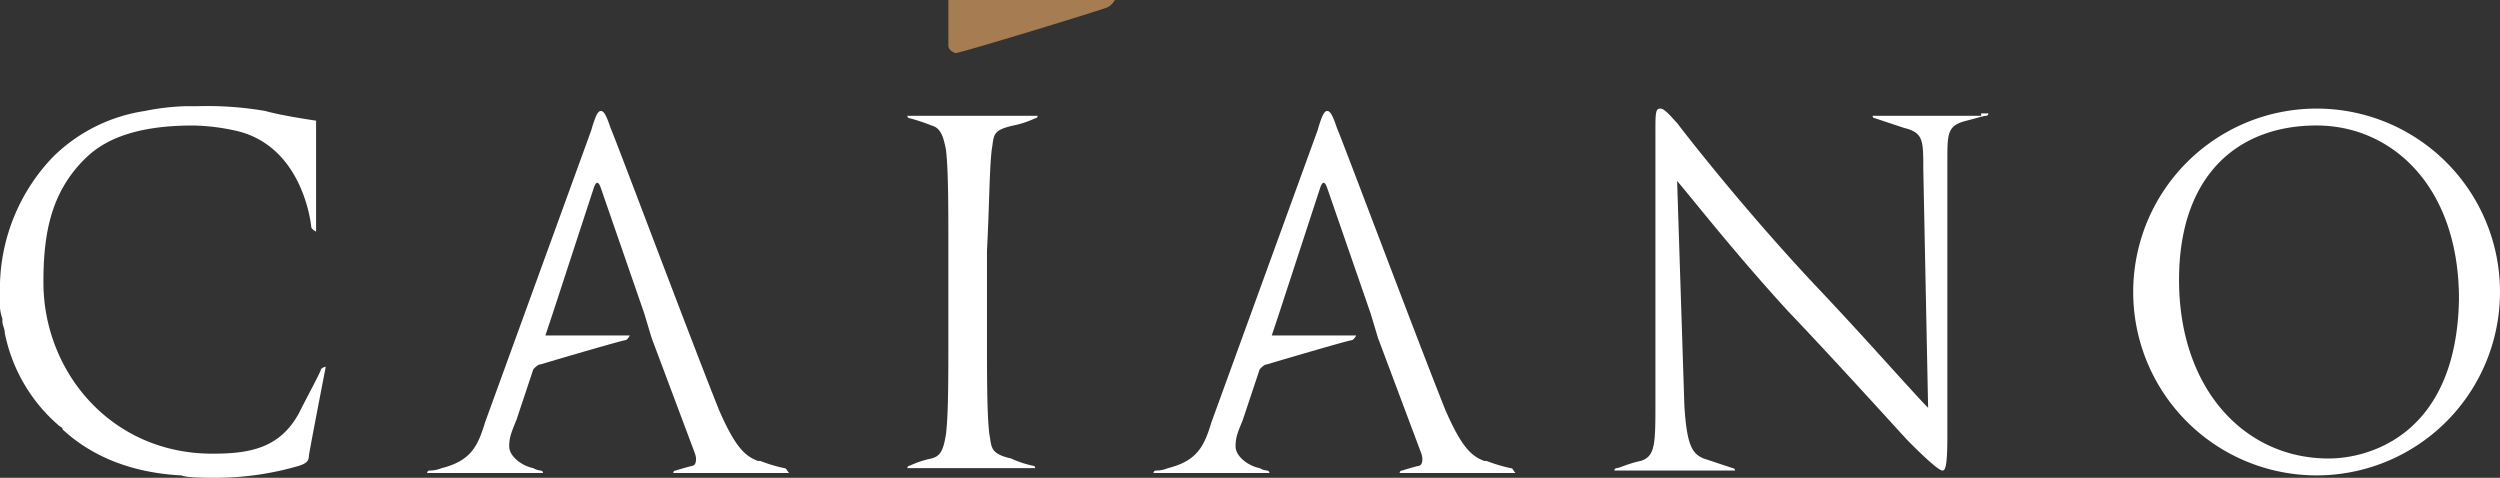
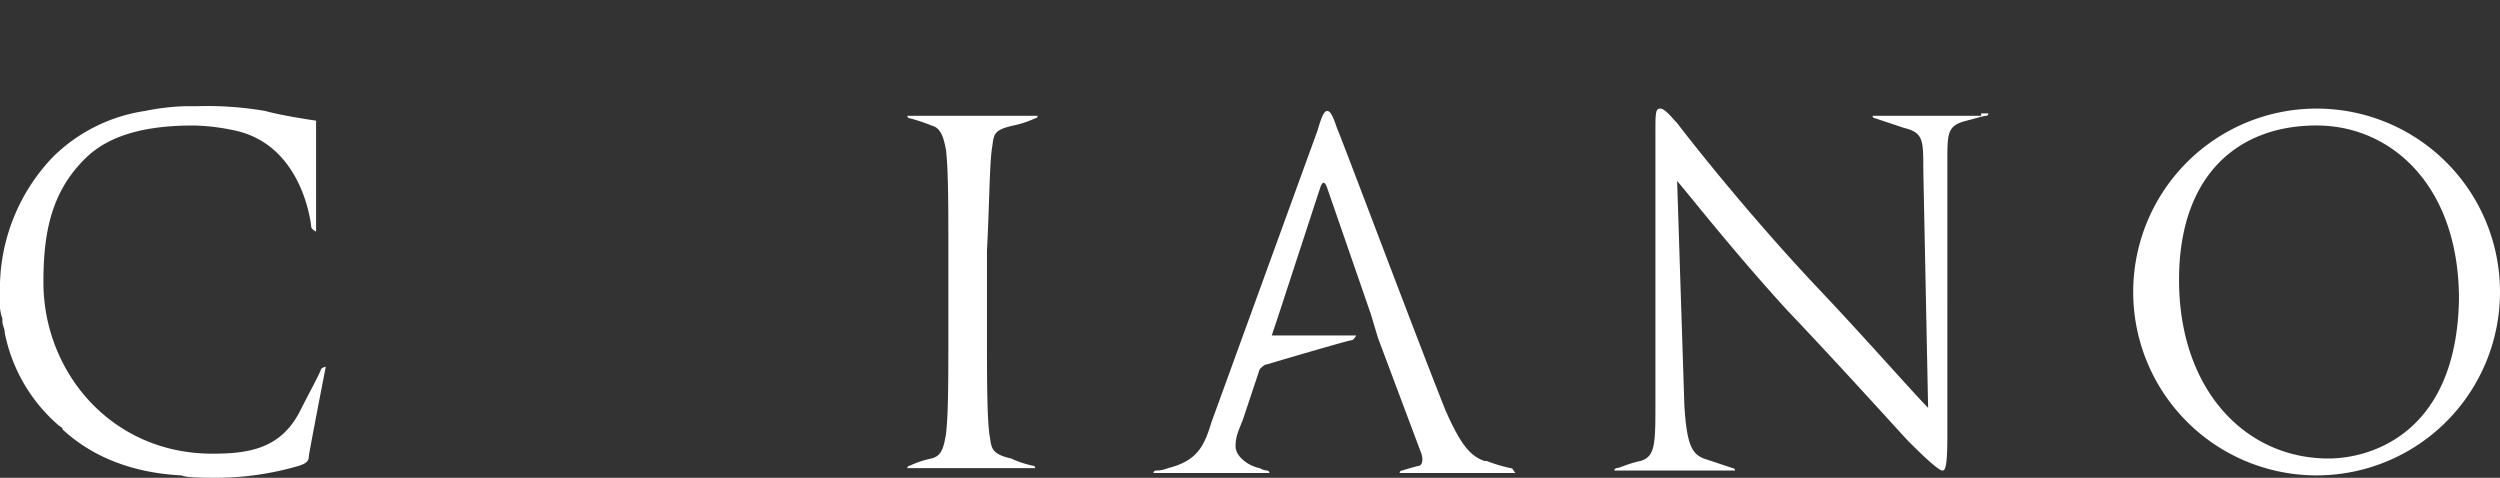
<svg xmlns="http://www.w3.org/2000/svg" width="393.779" height="75.259" viewBox="0 0 393.779 75.259">
  <rect x="0" y="0" width="393.779" height="75.259" fill="#333333" stroke="none" />
  <g id="Group_1788" data-name="Group 1788" transform="translate(-54 -38.637)">
    <g id="caiano-negativeeps" transform="translate(54 38.637)">
      <g id="Group_1656" data-name="Group 1656" transform="translate(149.377 0)">
-         <path id="Path_10" data-name="Path 10" d="M285.4,418.922V411.7h26.227a2.839,2.839,0,0,1-1.14,1.14c-.76.38-23.186,7.222-23.946,7.222C285.4,419.682,285.4,418.922,285.4,418.922Z" transform="translate(-285.4 -411.7)" fill="#a67d52" />
-       </g>
+         </g>
      <g id="Group_1663" data-name="Group 1663" transform="translate(0 16.724)">
        <g id="Group_1657" data-name="Group 1657" transform="translate(142.916 1.52)">
          <path id="Path_11" data-name="Path 11" d="M297,421.821c.38-2.281,0-3.041,3.421-3.8h0a15.2,15.2,0,0,0,3.421-1.14.372.372,0,0,0,.38-.38H283.7a.372.372,0,0,0,.38.38,29.579,29.579,0,0,1,3.421,1.14h0c1.52.38,1.9,1.9,2.281,3.8.38,3.041.38,9.122.38,15.964v12.923c0,7.222,0,12.923-.38,15.964-.38,2.281-.76,3.421-2.281,3.8h0a15.2,15.2,0,0,0-3.421,1.14.372.372,0,0,0-.38.38h20.145a.372.372,0,0,0-.38-.38,15.885,15.885,0,0,1-3.421-1.14h0c-3.421-.76-3.041-1.9-3.421-3.8-.38-3.041-.38-9.122-.38-15.964V437.785C296.623,430.564,296.623,424.862,297,421.821Z" transform="translate(-283.7 -416.5)" fill="#fff" />
        </g>
        <g id="Group_1658" data-name="Group 1658" transform="translate(254.284 0.38)">
          <path id="Path_12" data-name="Path 12" d="M370.775,417.34h-17.1a.372.372,0,0,0,.38.38l4.561,1.52h0c3.041.76,3.041,1.9,3.041,6.462l.76,37.629c-2.281-2.28-10.263-11.4-17.865-19.385-11.4-12.163-20.525-23.946-21.666-25.466-.76-.76-1.9-2.281-2.661-2.281s-.76.76-.76,3.8v42.191c0,6.842,0,8.742-2.281,9.5h0c-1.9.38-3.421,1.14-3.8,1.14a.372.372,0,0,0-.38.38h19a.372.372,0,0,0-.38-.38l-4.561-1.52h0c-1.9-.76-2.661-2.281-3.041-8.362l-1.14-35.349c2.281,2.661,9.122,11.4,17.484,20.525,7.982,8.362,18.245,19.765,19,20.525,3.8,3.8,4.941,4.561,5.321,4.561s.76-.38.76-5.321V424.562c0-4.561,0-5.7,3.041-6.462h0c1.52-.38,2.661-.76,3.041-.76a.372.372,0,0,0,.38-.38h-1.14Z" transform="translate(-313 -416.2)" fill="#fff" />
        </g>
        <g id="Group_1659" data-name="Group 1659" transform="translate(336.004 0.38)">
          <path id="Path_13" data-name="Path 13" d="M363.387,416.2a28.887,28.887,0,1,0,28.887,28.887A28.874,28.874,0,0,0,363.387,416.2Zm1.9,55.114c-13.3,0-23.566-11.023-23.566-28.127,0-16.344,9.122-24.326,21.666-24.326,11.783,0,22.426,9.5,22.426,27.367C385.433,467.513,371.749,471.314,365.288,471.314Z" transform="translate(-334.5 -416.2)" fill="#fff" />
        </g>
        <g id="Group_1660" data-name="Group 1660" transform="translate(181.686 0.76)">
          <path id="Path_14" data-name="Path 14" d="M350.154,472.554a24.616,24.616,0,0,1-3.8-1.14h-.38c-1.9-.76-3.421-1.9-6.082-7.982-4.561-11.4-15.964-41.811-17.1-44.471-.76-2.281-1.14-2.661-1.52-2.661s-.76.38-1.52,3.041l-16.724,45.992c-1.14,3.8-2.28,6.082-6.842,7.222h0a5.084,5.084,0,0,1-1.9.38.372.372,0,0,0-.38.38h18.245a.372.372,0,0,0-.38-.38,2.94,2.94,0,0,1-1.14-.38h0c-1.9-.38-3.8-1.9-3.8-3.421s.38-2.281,1.14-4.181l2.661-7.982c.38-.38.76-.76,1.14-.76,3.8-1.14,12.923-3.8,13.3-3.8s.76-.76.76-.76h-13.3l1.14-3.421,6.462-19.765q.57-1.71,1.14,0l6.842,19.765,1.14,3.8,6.842,18.245c.38,1.14,0,1.9-.38,1.9h0c-1.52.38-2.661.76-2.661.76a.372.372,0,0,0-.38.38h18.245C350.534,472.934,350.534,472.554,350.154,472.554Z" transform="translate(-293.9 -416.3)" fill="#fff" />
        </g>
        <g id="Group_1661" data-name="Group 1661" transform="translate(67.277 0.76)">
-           <path id="Path_15" data-name="Path 15" d="M320.054,472.554a24.617,24.617,0,0,1-3.8-1.14h-.38c-1.9-.76-3.421-1.9-6.082-7.982-4.561-11.4-15.964-41.811-17.1-44.471-.76-2.281-1.14-2.661-1.52-2.661s-.76.38-1.52,3.041l-16.724,45.992c-1.14,3.8-2.281,6.082-6.842,7.222h0a5.084,5.084,0,0,1-1.9.38.372.372,0,0,0-.38.38h18.244a.372.372,0,0,0-.38-.38,2.941,2.941,0,0,1-1.14-.38h0c-1.9-.38-3.8-1.9-3.8-3.421s.38-2.281,1.14-4.181l2.661-7.982c.38-.38.76-.76,1.14-.76,3.8-1.14,12.923-3.8,13.3-3.8s.76-.76.76-.76h-13.3l1.14-3.421,6.462-19.765q.57-1.71,1.14,0l6.842,19.765,1.14,3.8,6.842,18.245c.38,1.14,0,1.9-.38,1.9h0c-1.52.38-2.661.76-2.661.76a.372.372,0,0,0-.38.38h18.245C320.434,472.934,320.434,472.554,320.054,472.554Z" transform="translate(-263.8 -416.3)" fill="#fff" />
-         </g>
+           </g>
        <g id="Group_1662" data-name="Group 1662">
          <path id="Path_16" data-name="Path 16" d="M279.929,474.635a46.771,46.771,0,0,0,13.3-1.9c1.14-.38,1.52-.76,1.52-1.52,0-.38,2.661-14.063,2.661-14.063a1.177,1.177,0,0,0-.76.38c0,.38-1.9,3.8-3.421,6.842h0c-3.041,5.7-7.982,6.462-13.683,6.462-15.964,0-26.607-12.923-26.607-26.987,0-7.6,1.14-14.064,6.462-19.385,2.661-2.661,7.222-5.321,17.1-5.321a33.48,33.48,0,0,1,6.462.76c11.023,2.281,12.163,15.2,12.163,15.2,0,.38.76.76.76.76V418.381s-5.321-.76-7.982-1.521a53.862,53.862,0,0,0-10.643-.76h-1.9a37.45,37.45,0,0,0-6.462.76,26.056,26.056,0,0,0-14.444,7.222,29.97,29.97,0,0,0-8.362,20.145v2.661h0a6.469,6.469,0,0,0,.38,2.661v.38c0,.76.38,1.14.38,1.9a25.91,25.91,0,0,0,8.362,14.444c.38.38.76.38.76.76,4.941,4.561,11.4,6.842,18.625,7.222C274.987,474.255,274.607,474.635,279.929,474.635Z" transform="translate(-246.1 -416.1)" fill="#fff" />
        </g>
      </g>
    </g>
  </g>
</svg>